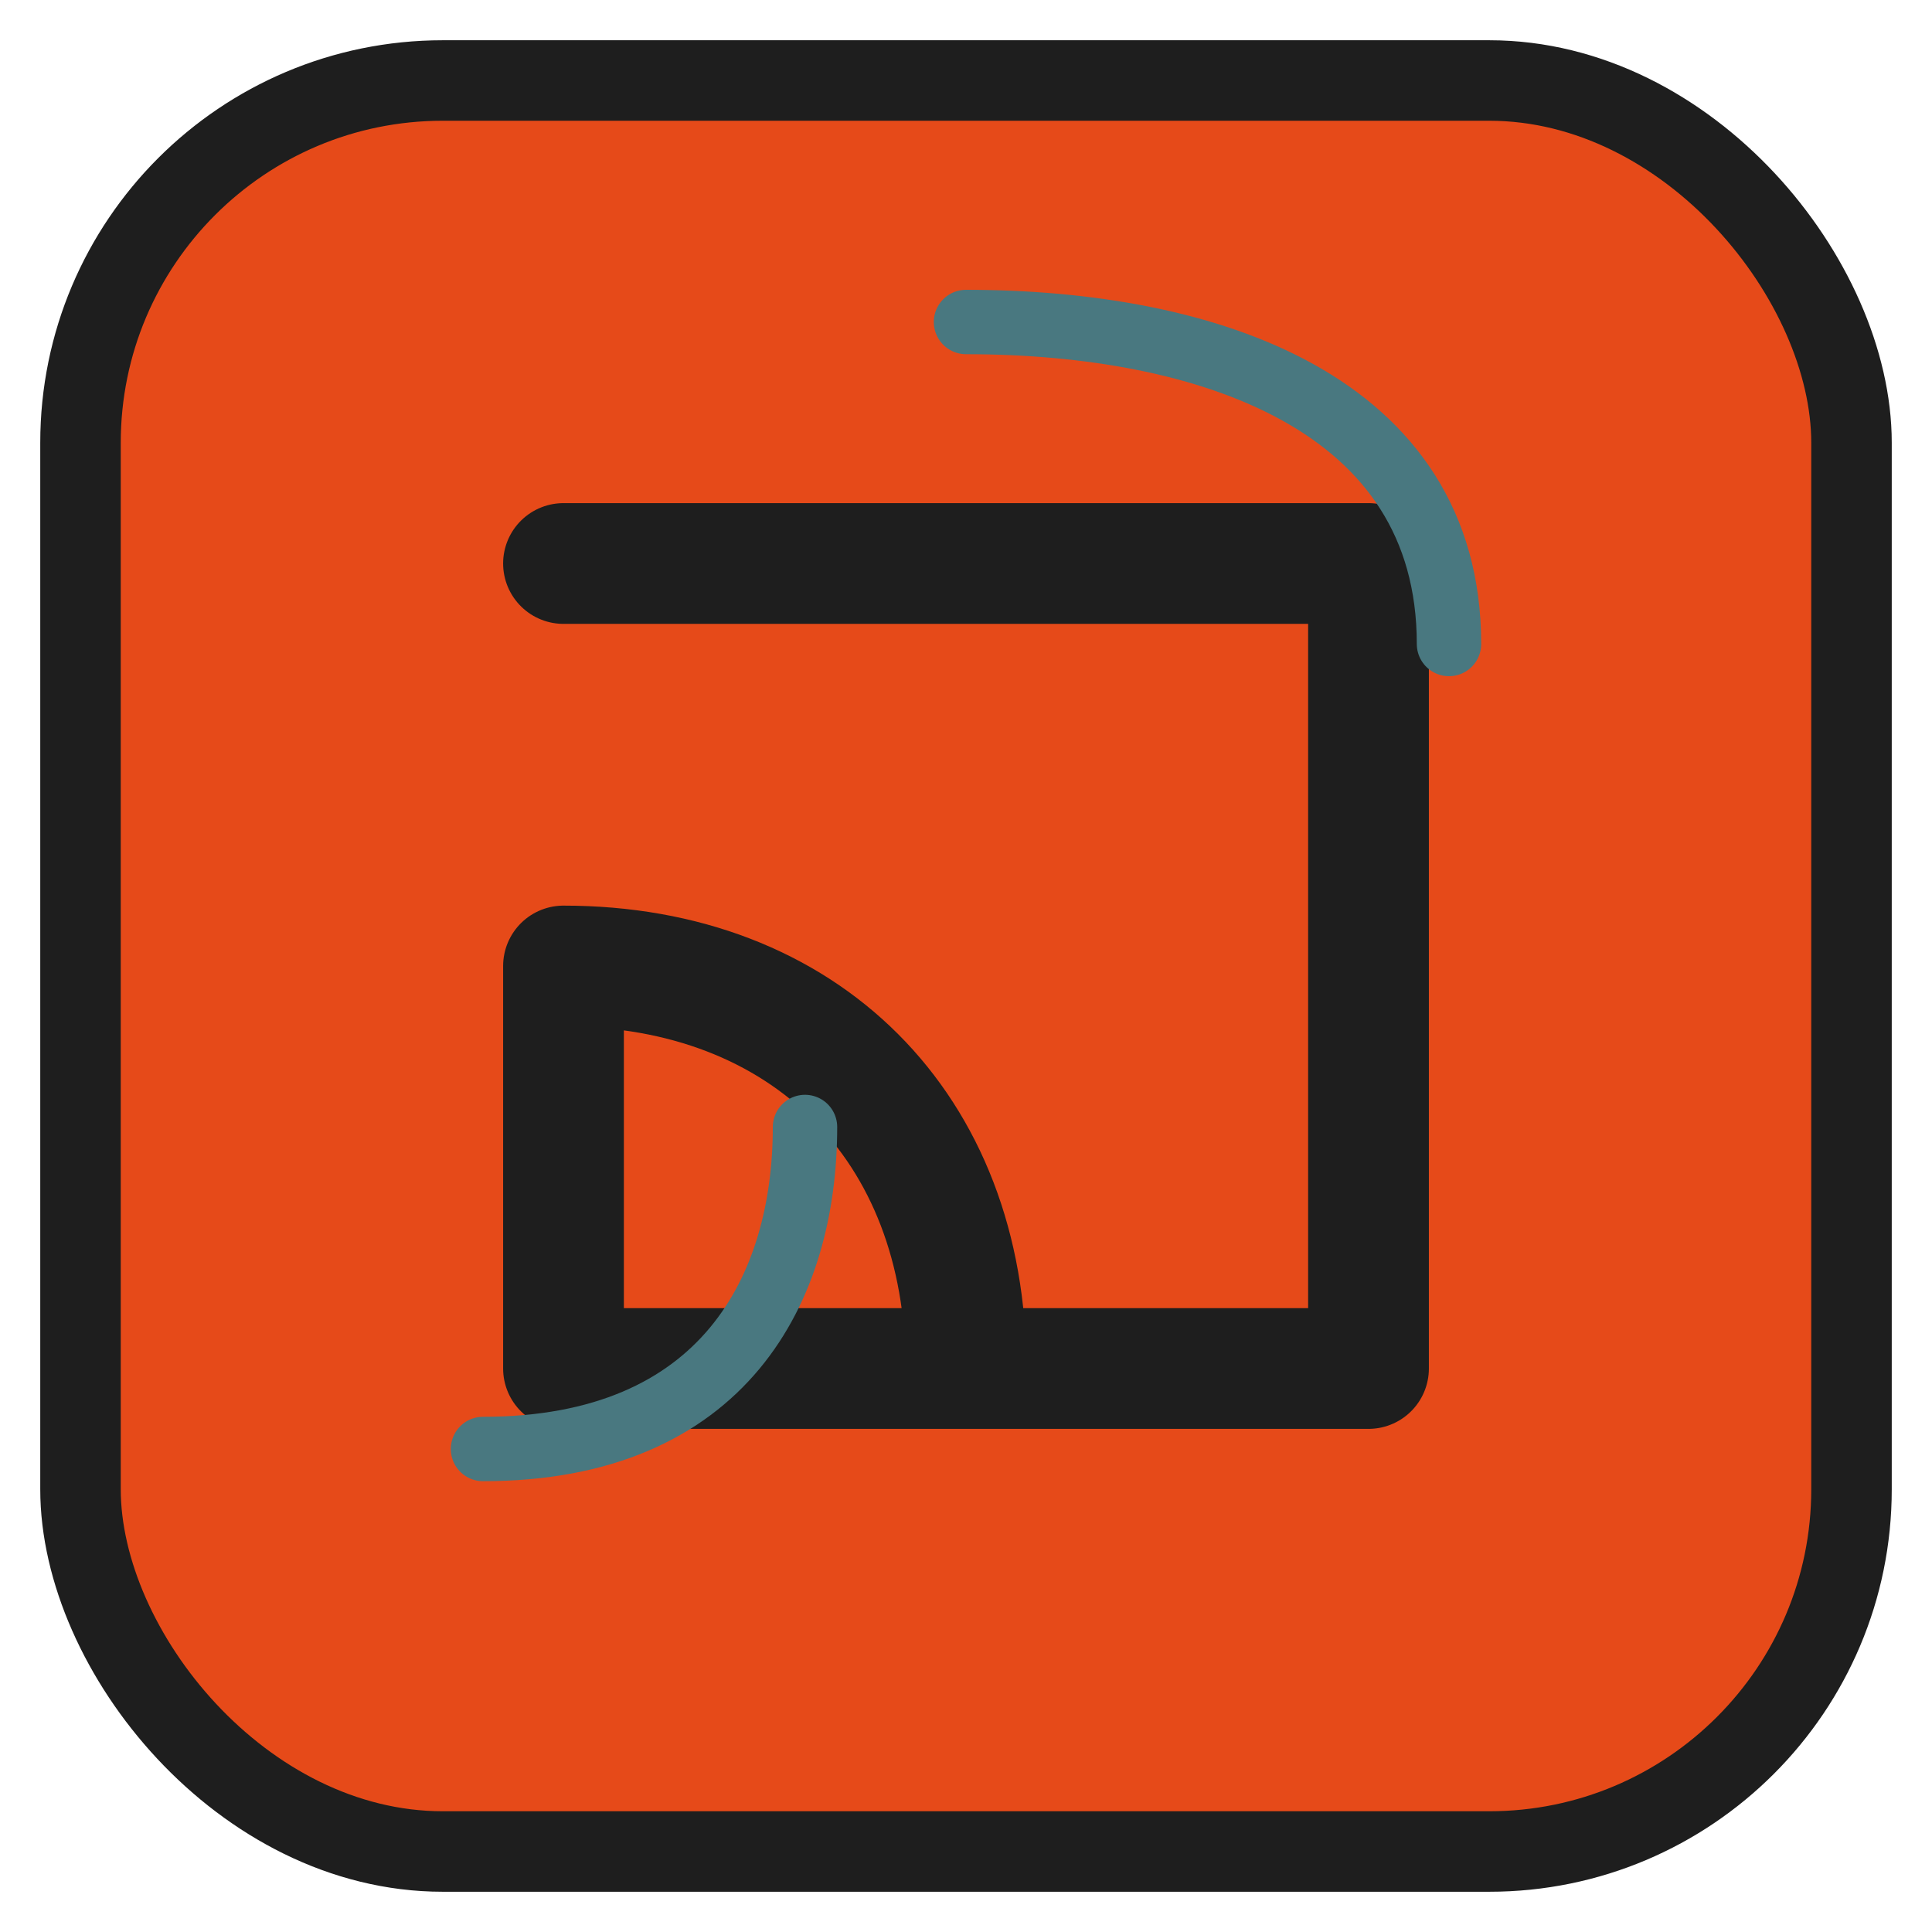
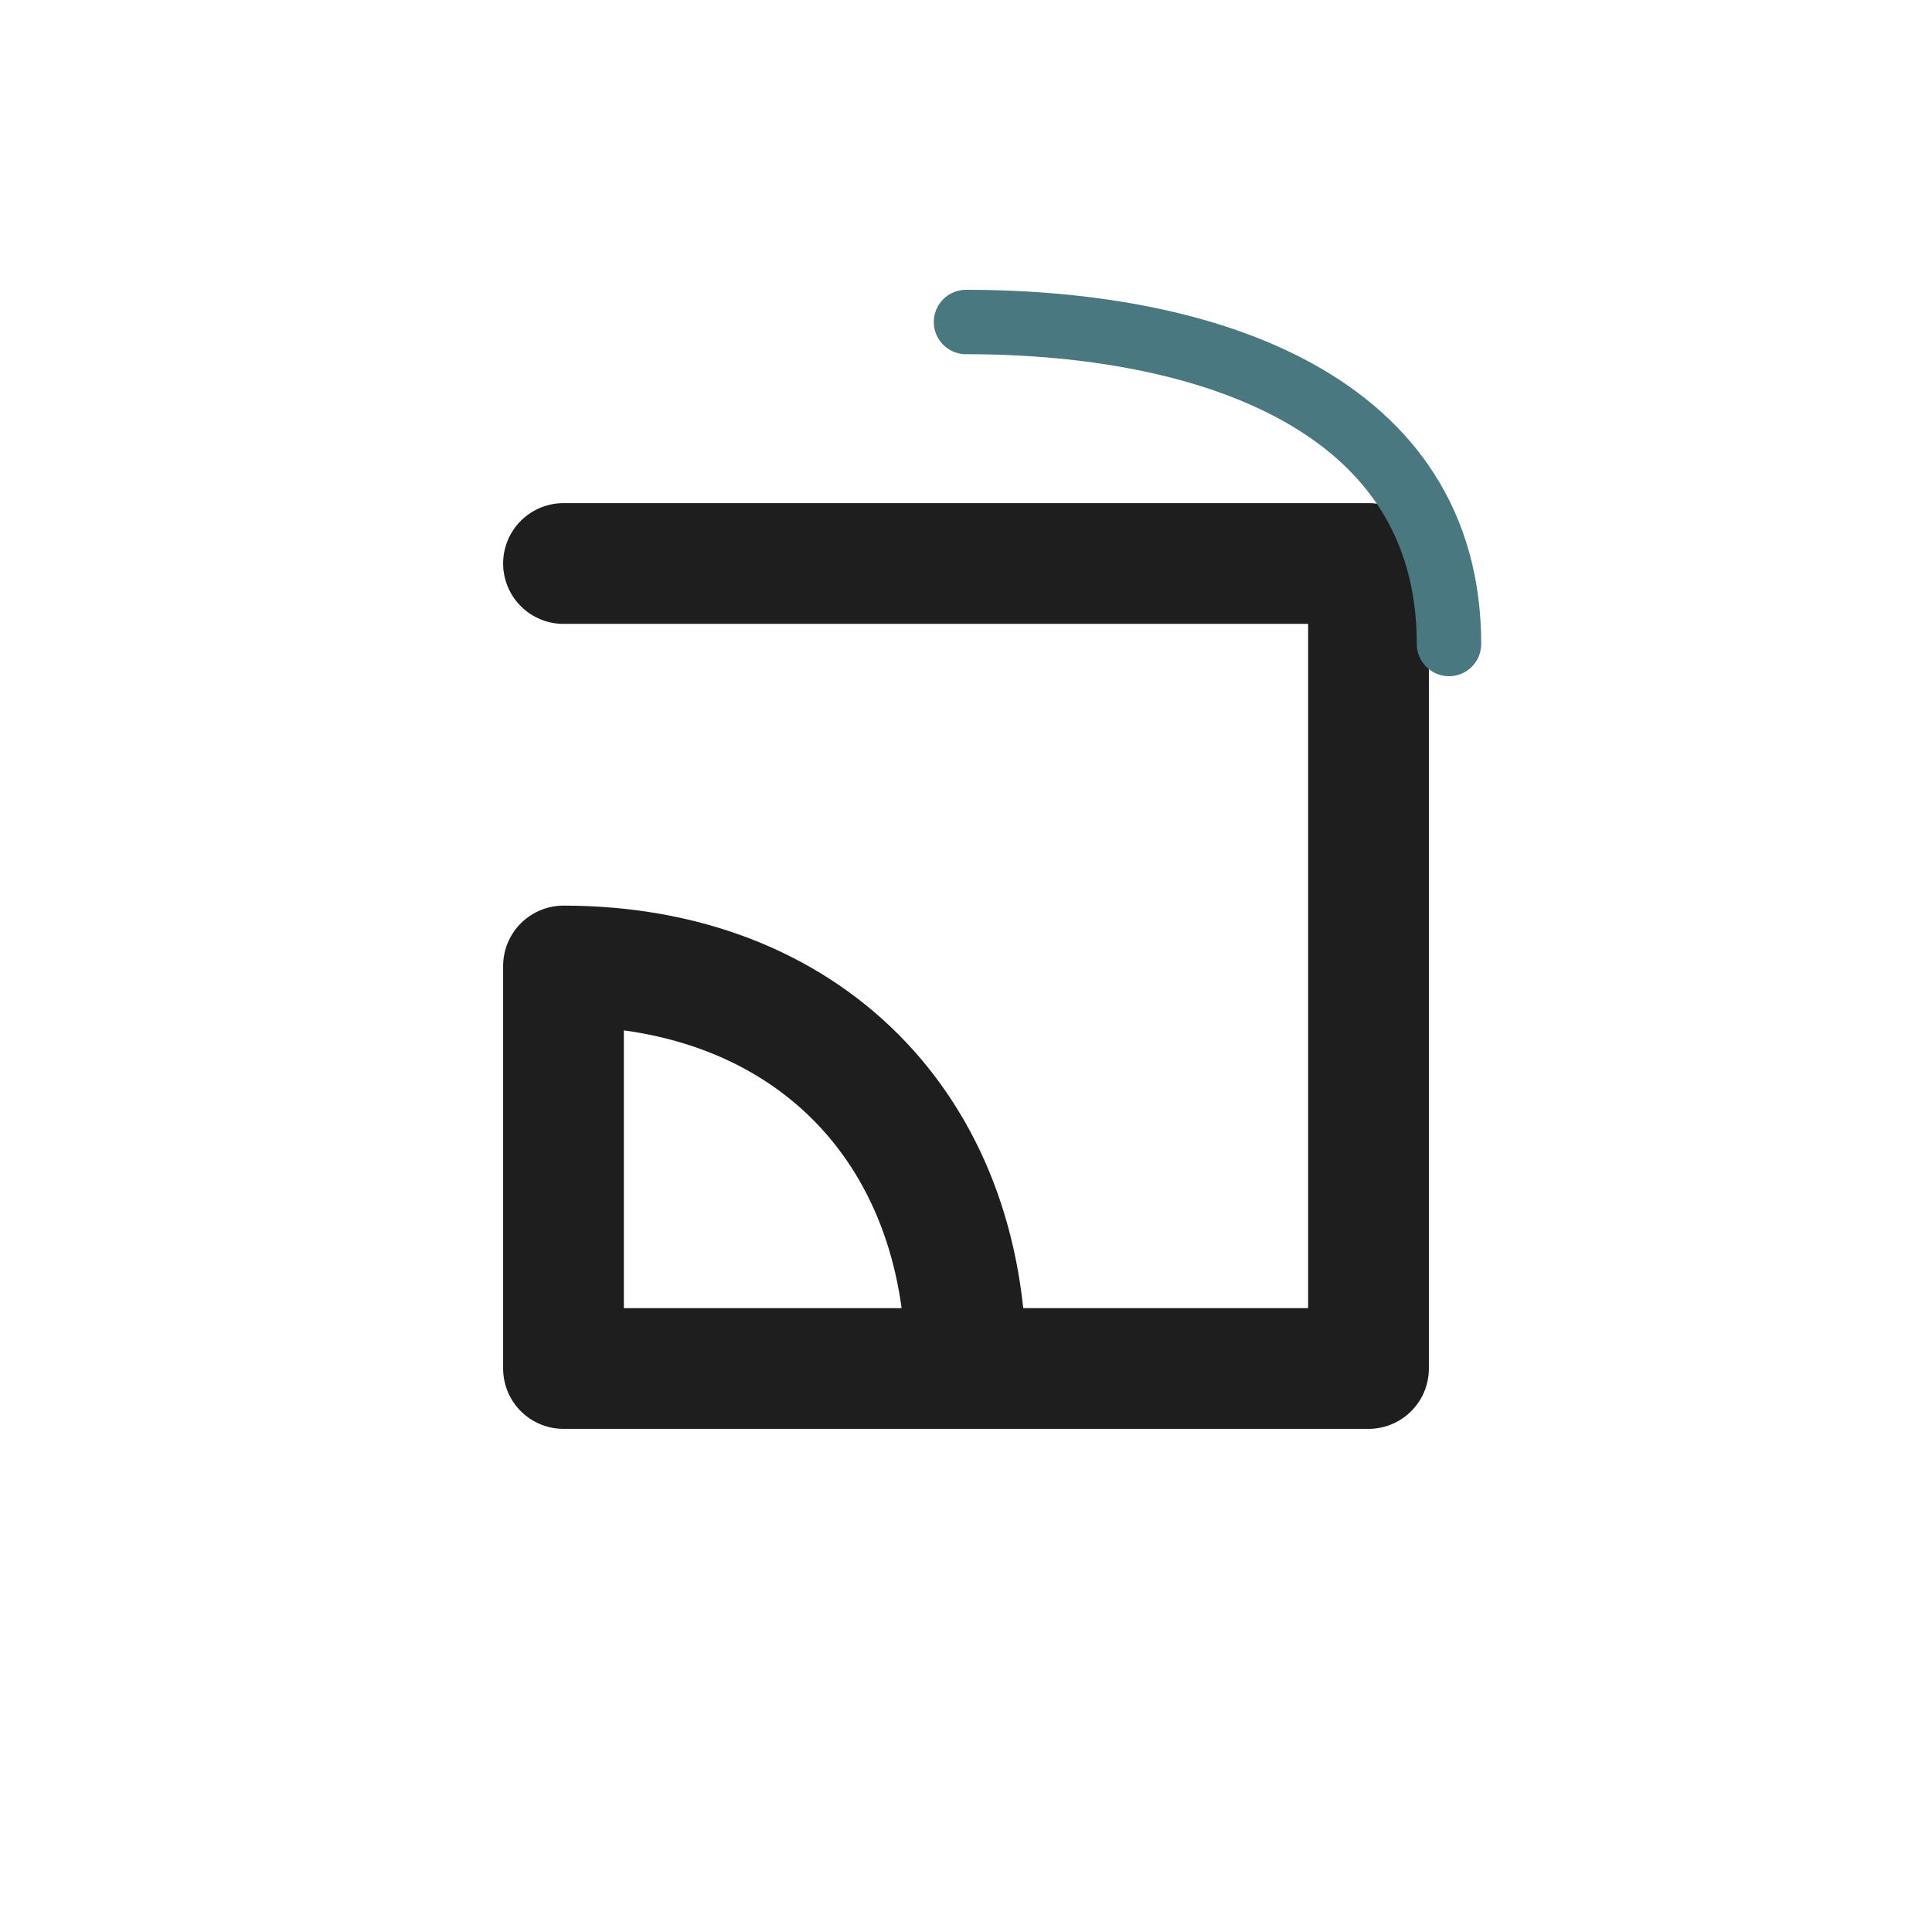
<svg xmlns="http://www.w3.org/2000/svg" viewBox="0 0 240 240" fill="none">
-   <rect x="10" y="10" width="220" height="220" rx="45" fill="#E64A19" stroke="#1E1E1E" stroke-width="10" />
  <path d="M70 70H170V170H70V120C100 120 120 140 120 170H170" stroke="#1E1E1E" stroke-width="15" stroke-linecap="round" stroke-linejoin="round" fill="none" />
  <path d="M120 40C150 40 180 50 180 80" stroke="#497880" stroke-width="8" stroke-linecap="round" fill="none" />
-   <path d="M60 180C90 180 100 160 100 140" stroke="#497880" stroke-width="8" stroke-linecap="round" fill="none" />
</svg>